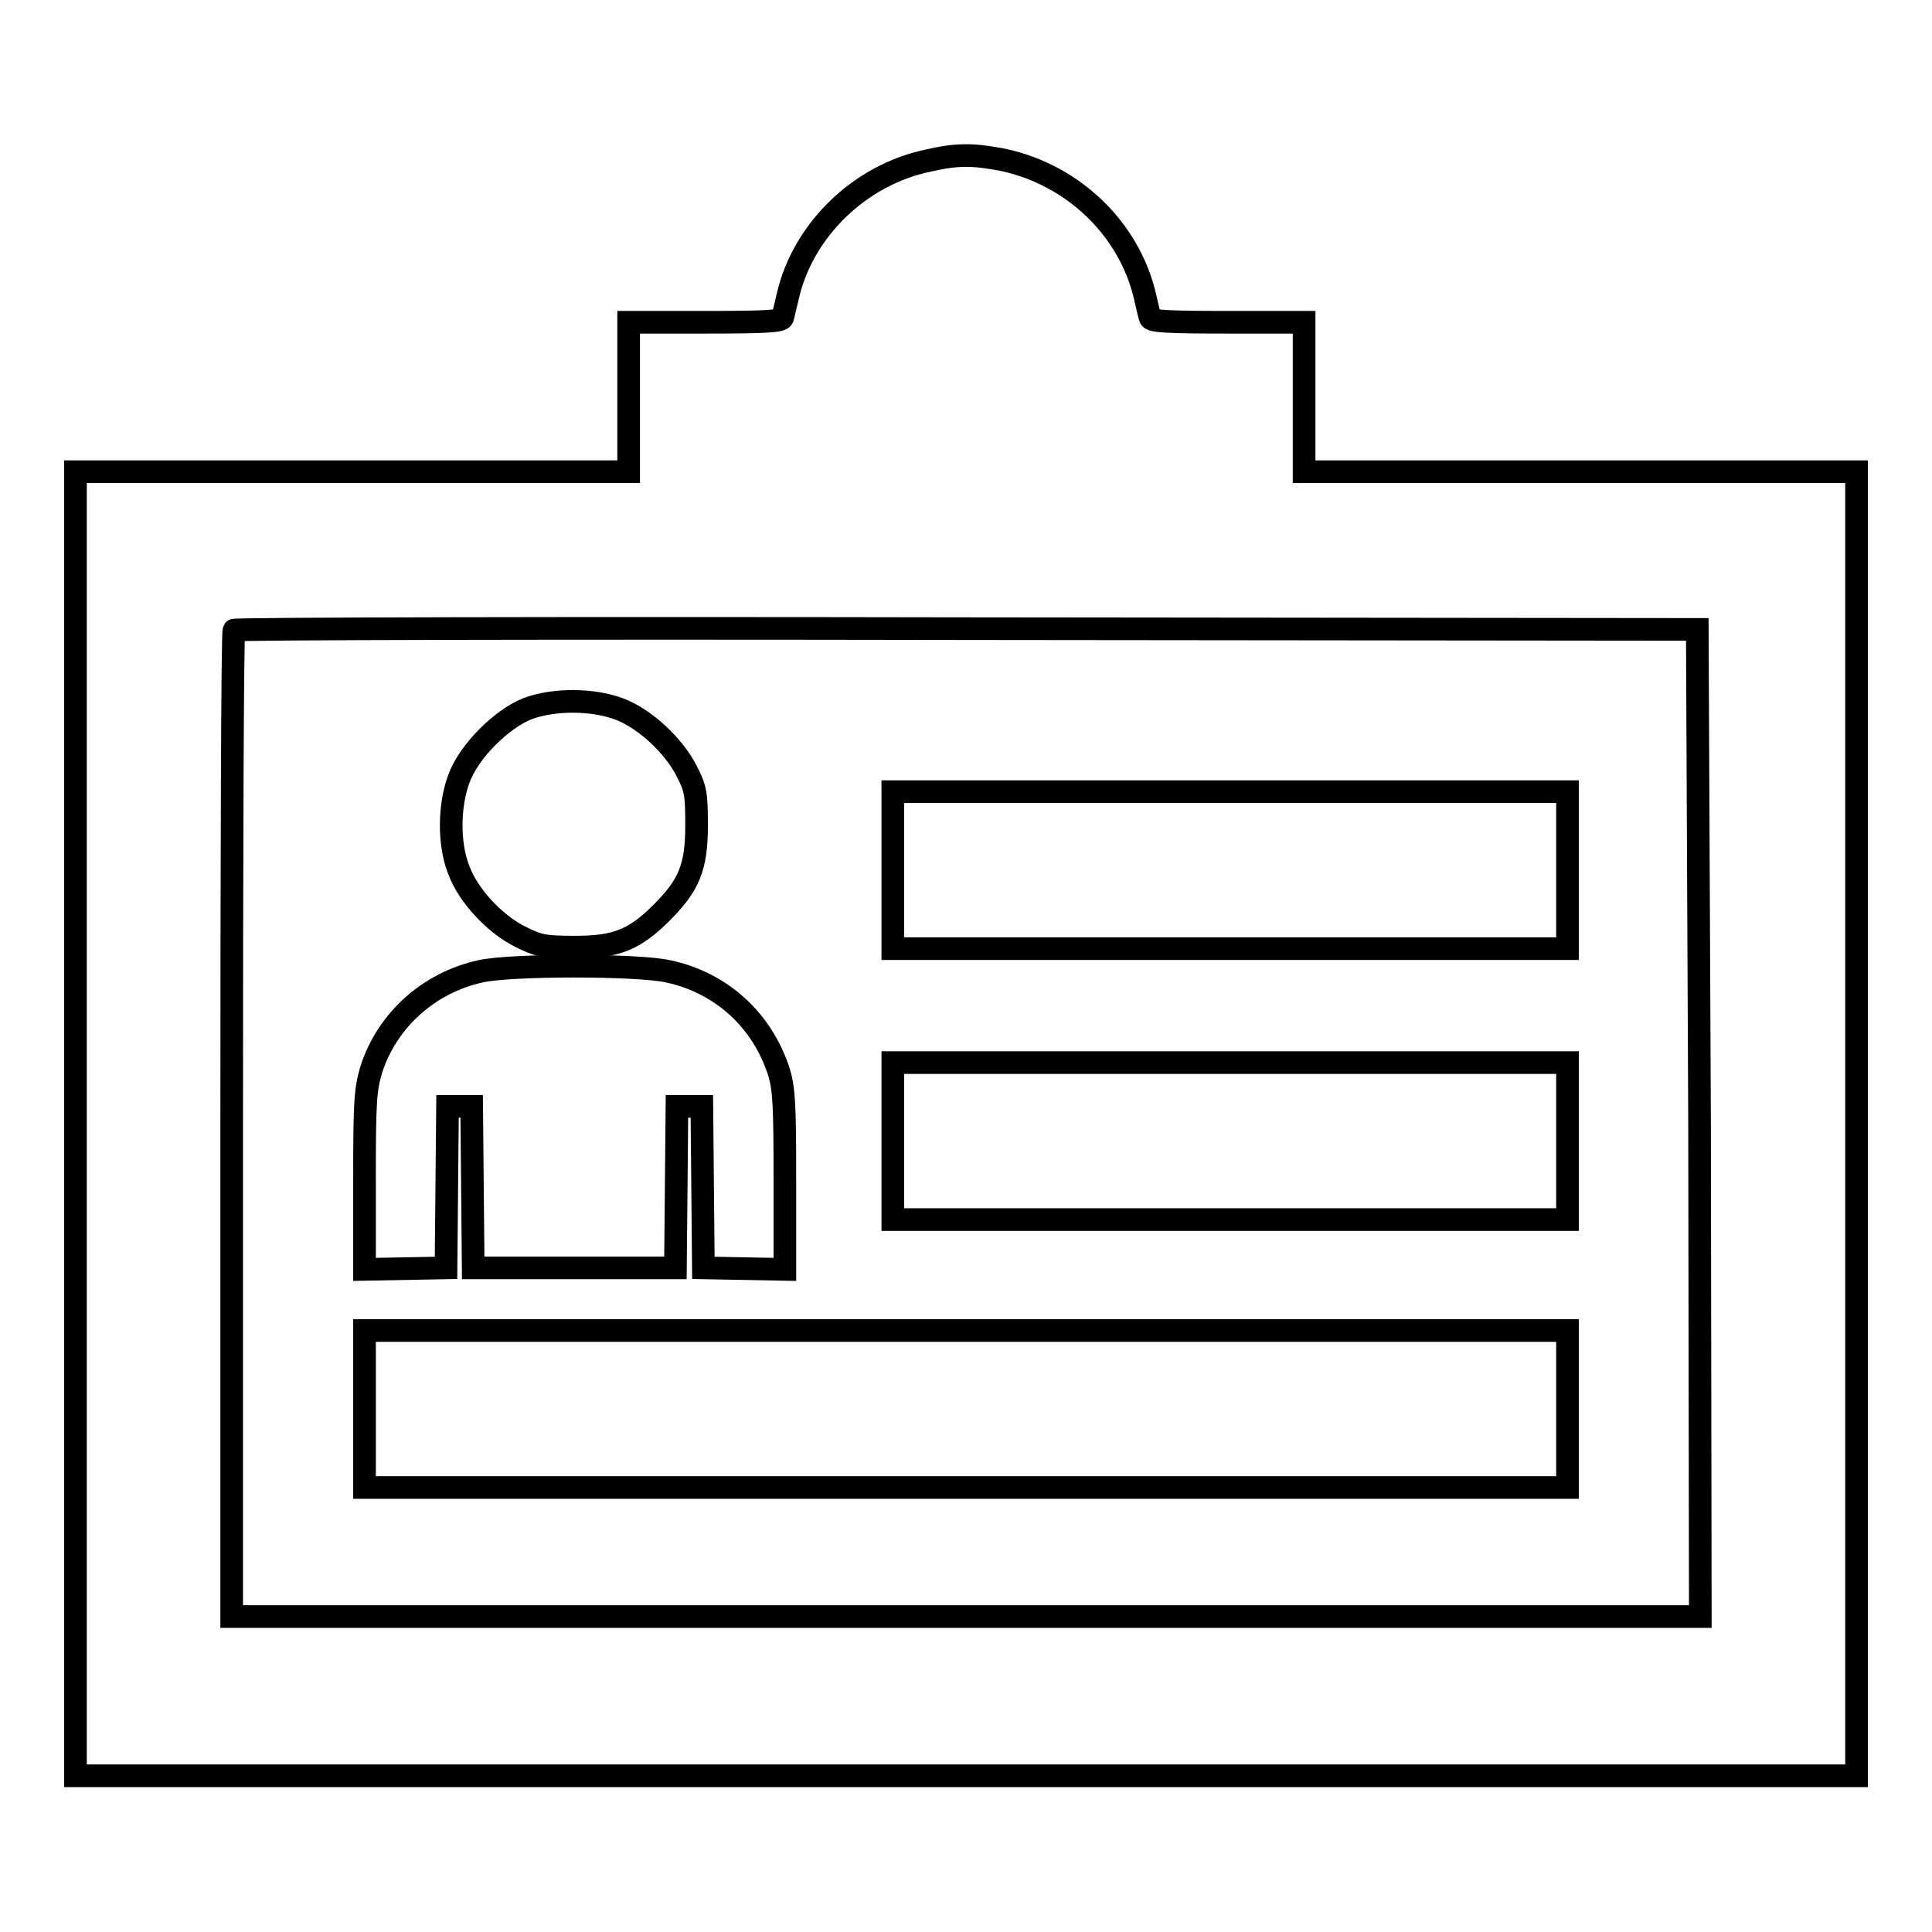
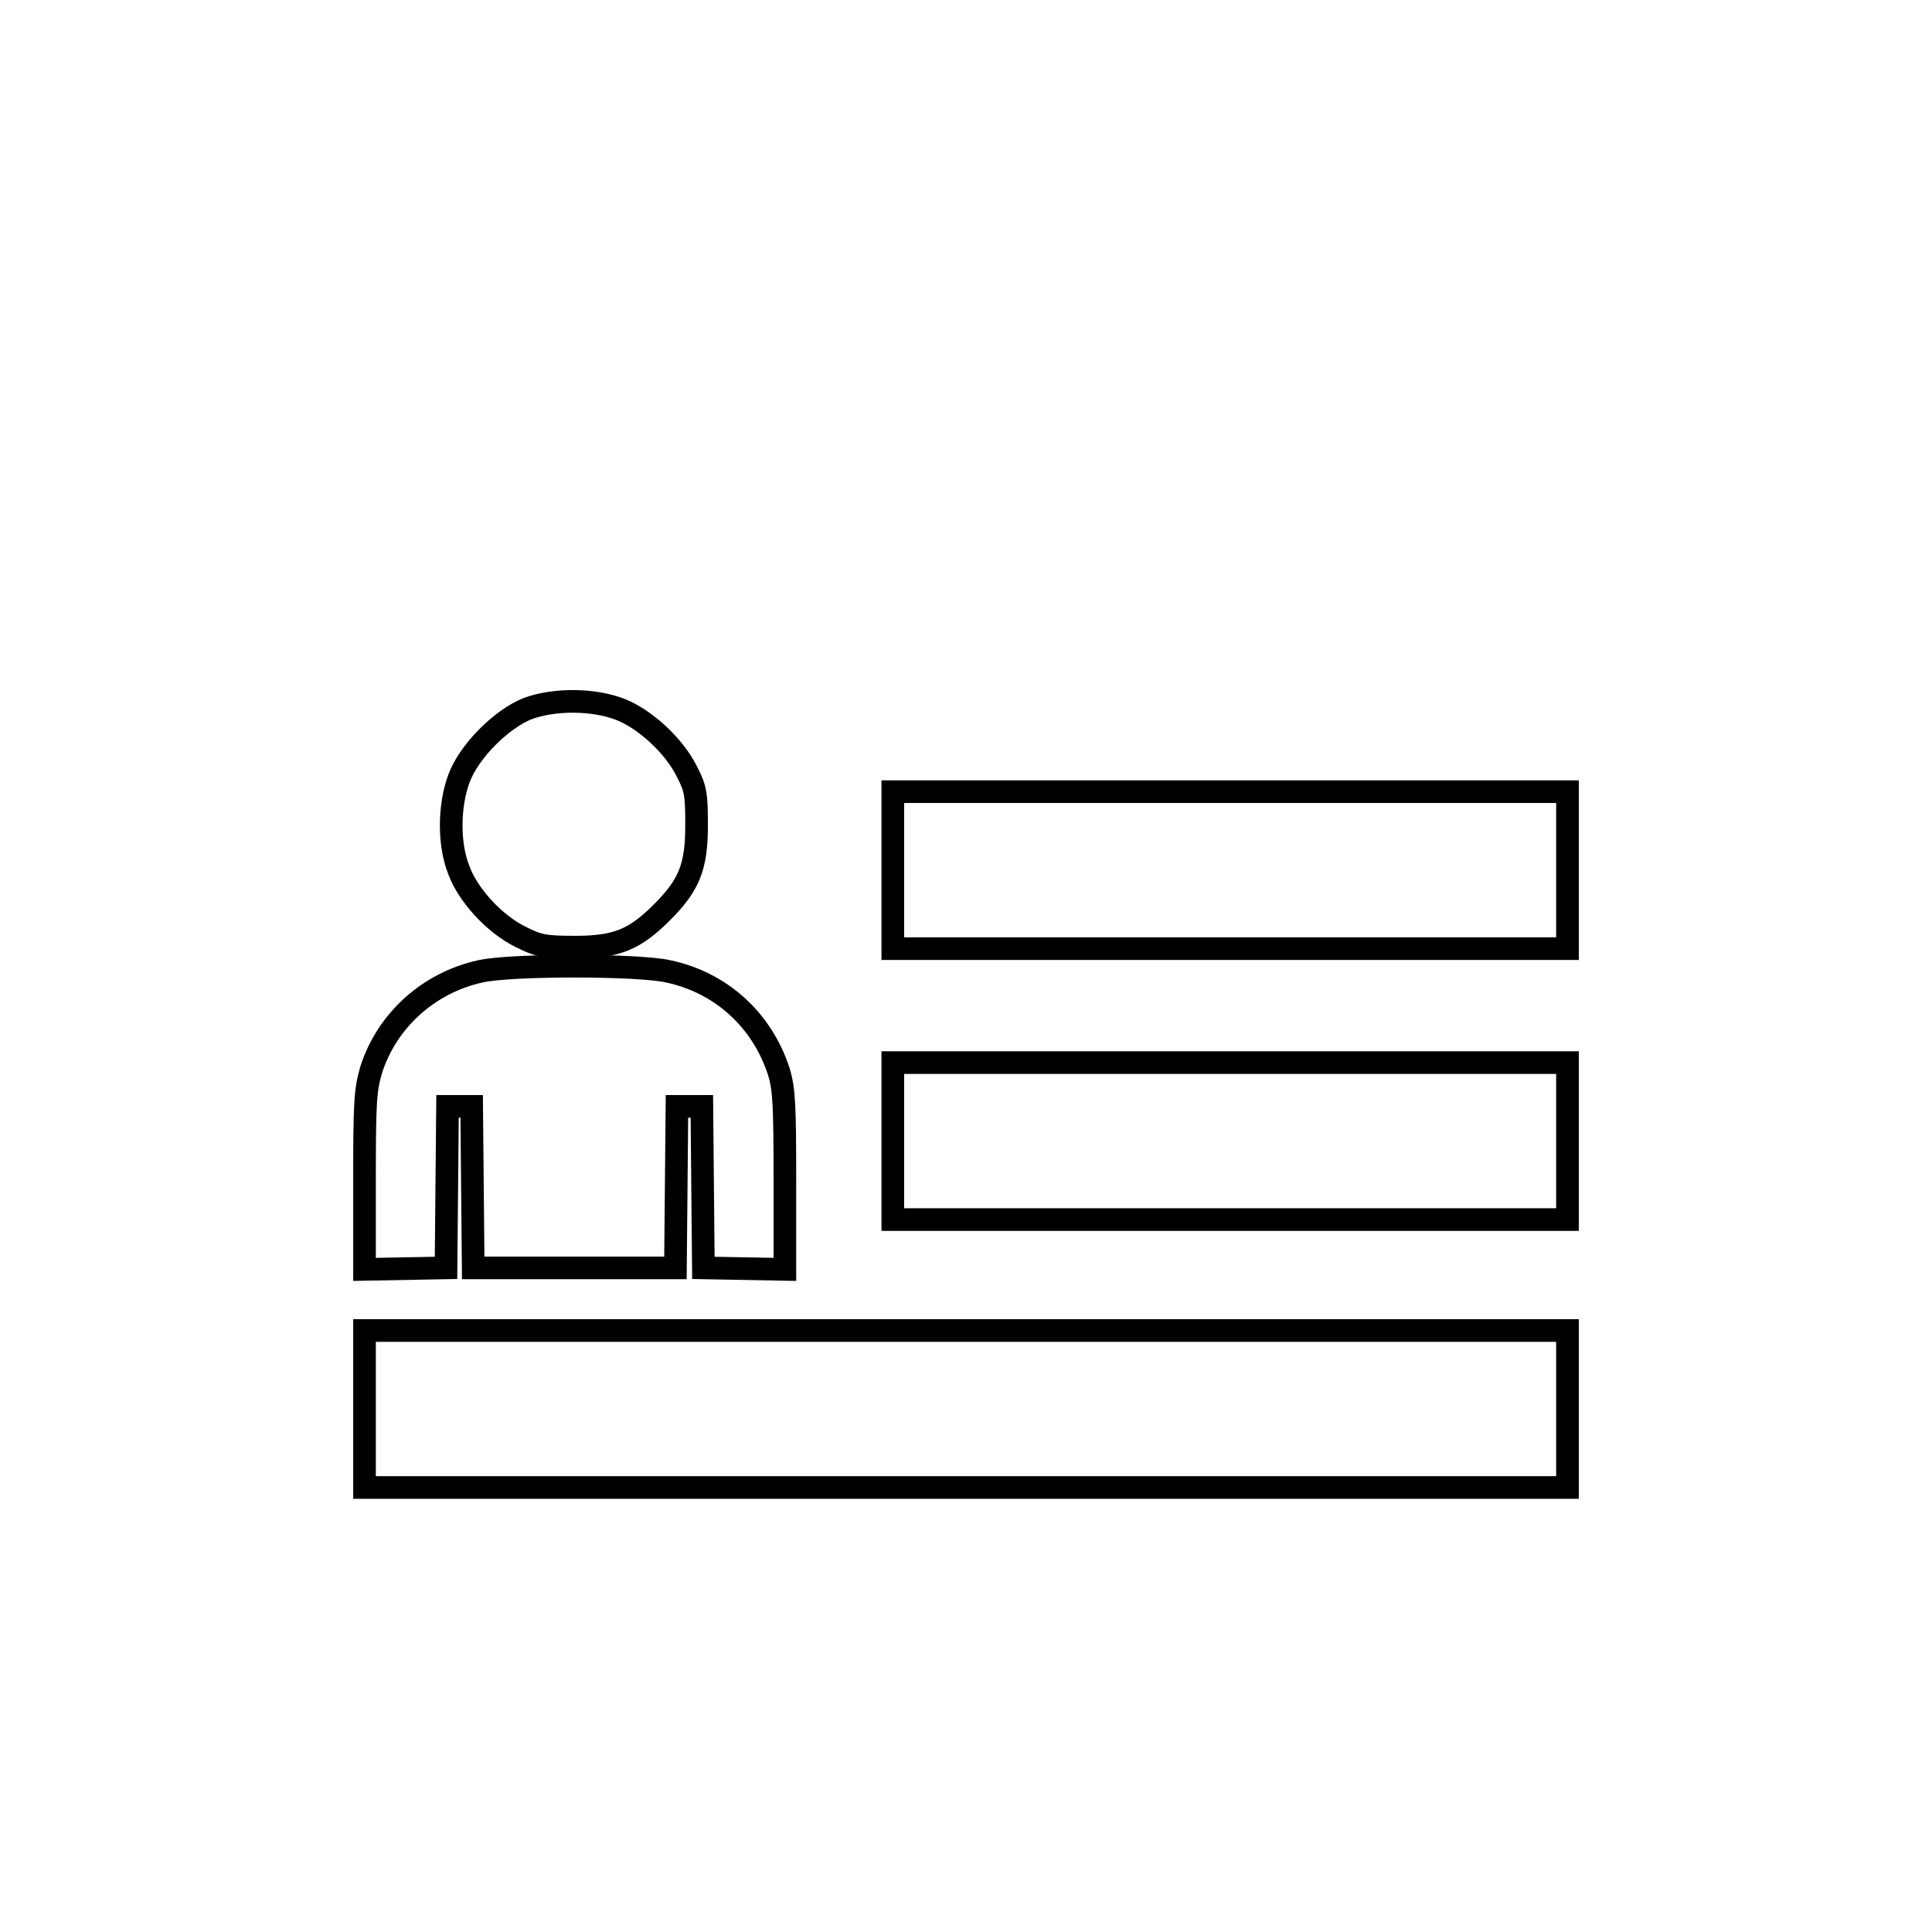
<svg xmlns="http://www.w3.org/2000/svg" version="1.1" x="0px" y="0px" viewBox="0 0 256 256" enable-background="new 0 0 256 256" xml:space="preserve">
  <g>
    <g>
      <g>
-         <path stroke-width="3" fill-opacity="0" stroke="#000000" d="M122.9,21.3c-9,1.9-16.5,9.2-18.5,17.9c-0.3,1.2-0.6,2.6-0.7,2.9c-0.1,0.5-2.6,0.6-10.3,0.6H83.3v9.9v9.9H46.6H10v86.4v86.4h118h118v-86.4V62.5h-36.6h-36.6v-9.9v-9.9h-10.1c-7.7,0-10.2-0.1-10.3-0.6c-0.1-0.3-0.4-1.6-0.7-2.9c-2.1-8.9-9.5-16-18.7-18C128.9,20.4,126.8,20.4,122.9,21.3z M225.2,148.8l0.1,65.4H128H30.7V149c0-35.9,0.1-65.3,0.3-65.5c0.1-0.2,43.9-0.3,97.1-0.2l96.8,0.1L225.2,148.8z" />
        <path stroke-width="3" fill-opacity="0" stroke="#000000" d="M69.9,93.9c-3.5,1.4-7.8,5.7-9.1,9.3c-1.3,3.5-1.4,8.6,0,12.1c1.2,3.3,4.7,7.1,8.1,8.8c2.4,1.2,3.1,1.4,7.3,1.4c5.5,0,7.9-1,11.5-4.6s4.6-6,4.6-11.5c0-4.1-0.1-4.9-1.3-7.2c-1.7-3.4-5.5-6.9-8.8-8.2C78.6,92.6,73.4,92.6,69.9,93.9z" />
-         <path stroke-width="3" fill-opacity="0" stroke="#000000" d="M118.3,115.3v10.4H163h44.7v-10.4v-10.4H163h-44.7V115.3z" />
+         <path stroke-width="3" fill-opacity="0" stroke="#000000" d="M118.3,115.3v10.4H163h44.7v-10.4v-10.4H163h-44.7V115.3" />
        <path stroke-width="3" fill-opacity="0" stroke="#000000" d="M63.7,128.7c-6.9,1.5-12.4,6.5-14.5,13c-0.8,2.7-0.9,4.3-0.9,14.7v11.8l5.4-0.1l5.4-0.1l0.1-10.7l0.1-10.7h1.6h1.6l0.1,10.7l0.1,10.7h13.4h13.4l0.1-10.7l0.1-10.7h1.6H93l0.1,10.7l0.1,10.7l5.4,0.1l5.4,0.1v-11.8c0-10-0.1-12.1-0.8-14.4c-2.2-6.8-7.6-11.8-14.7-13.3C84.4,127.8,67.7,127.8,63.7,128.7z" />
        <path stroke-width="3" fill-opacity="0" stroke="#000000" d="M118.3,151.2v10.4H163h44.7v-10.4v-10.4H163h-44.7V151.2z" />
        <path stroke-width="3" fill-opacity="0" stroke="#000000" d="M48.3,186.7v10.4H128h79.7v-10.4v-10.4H128H48.3V186.7z" />
      </g>
    </g>
  </g>
</svg>